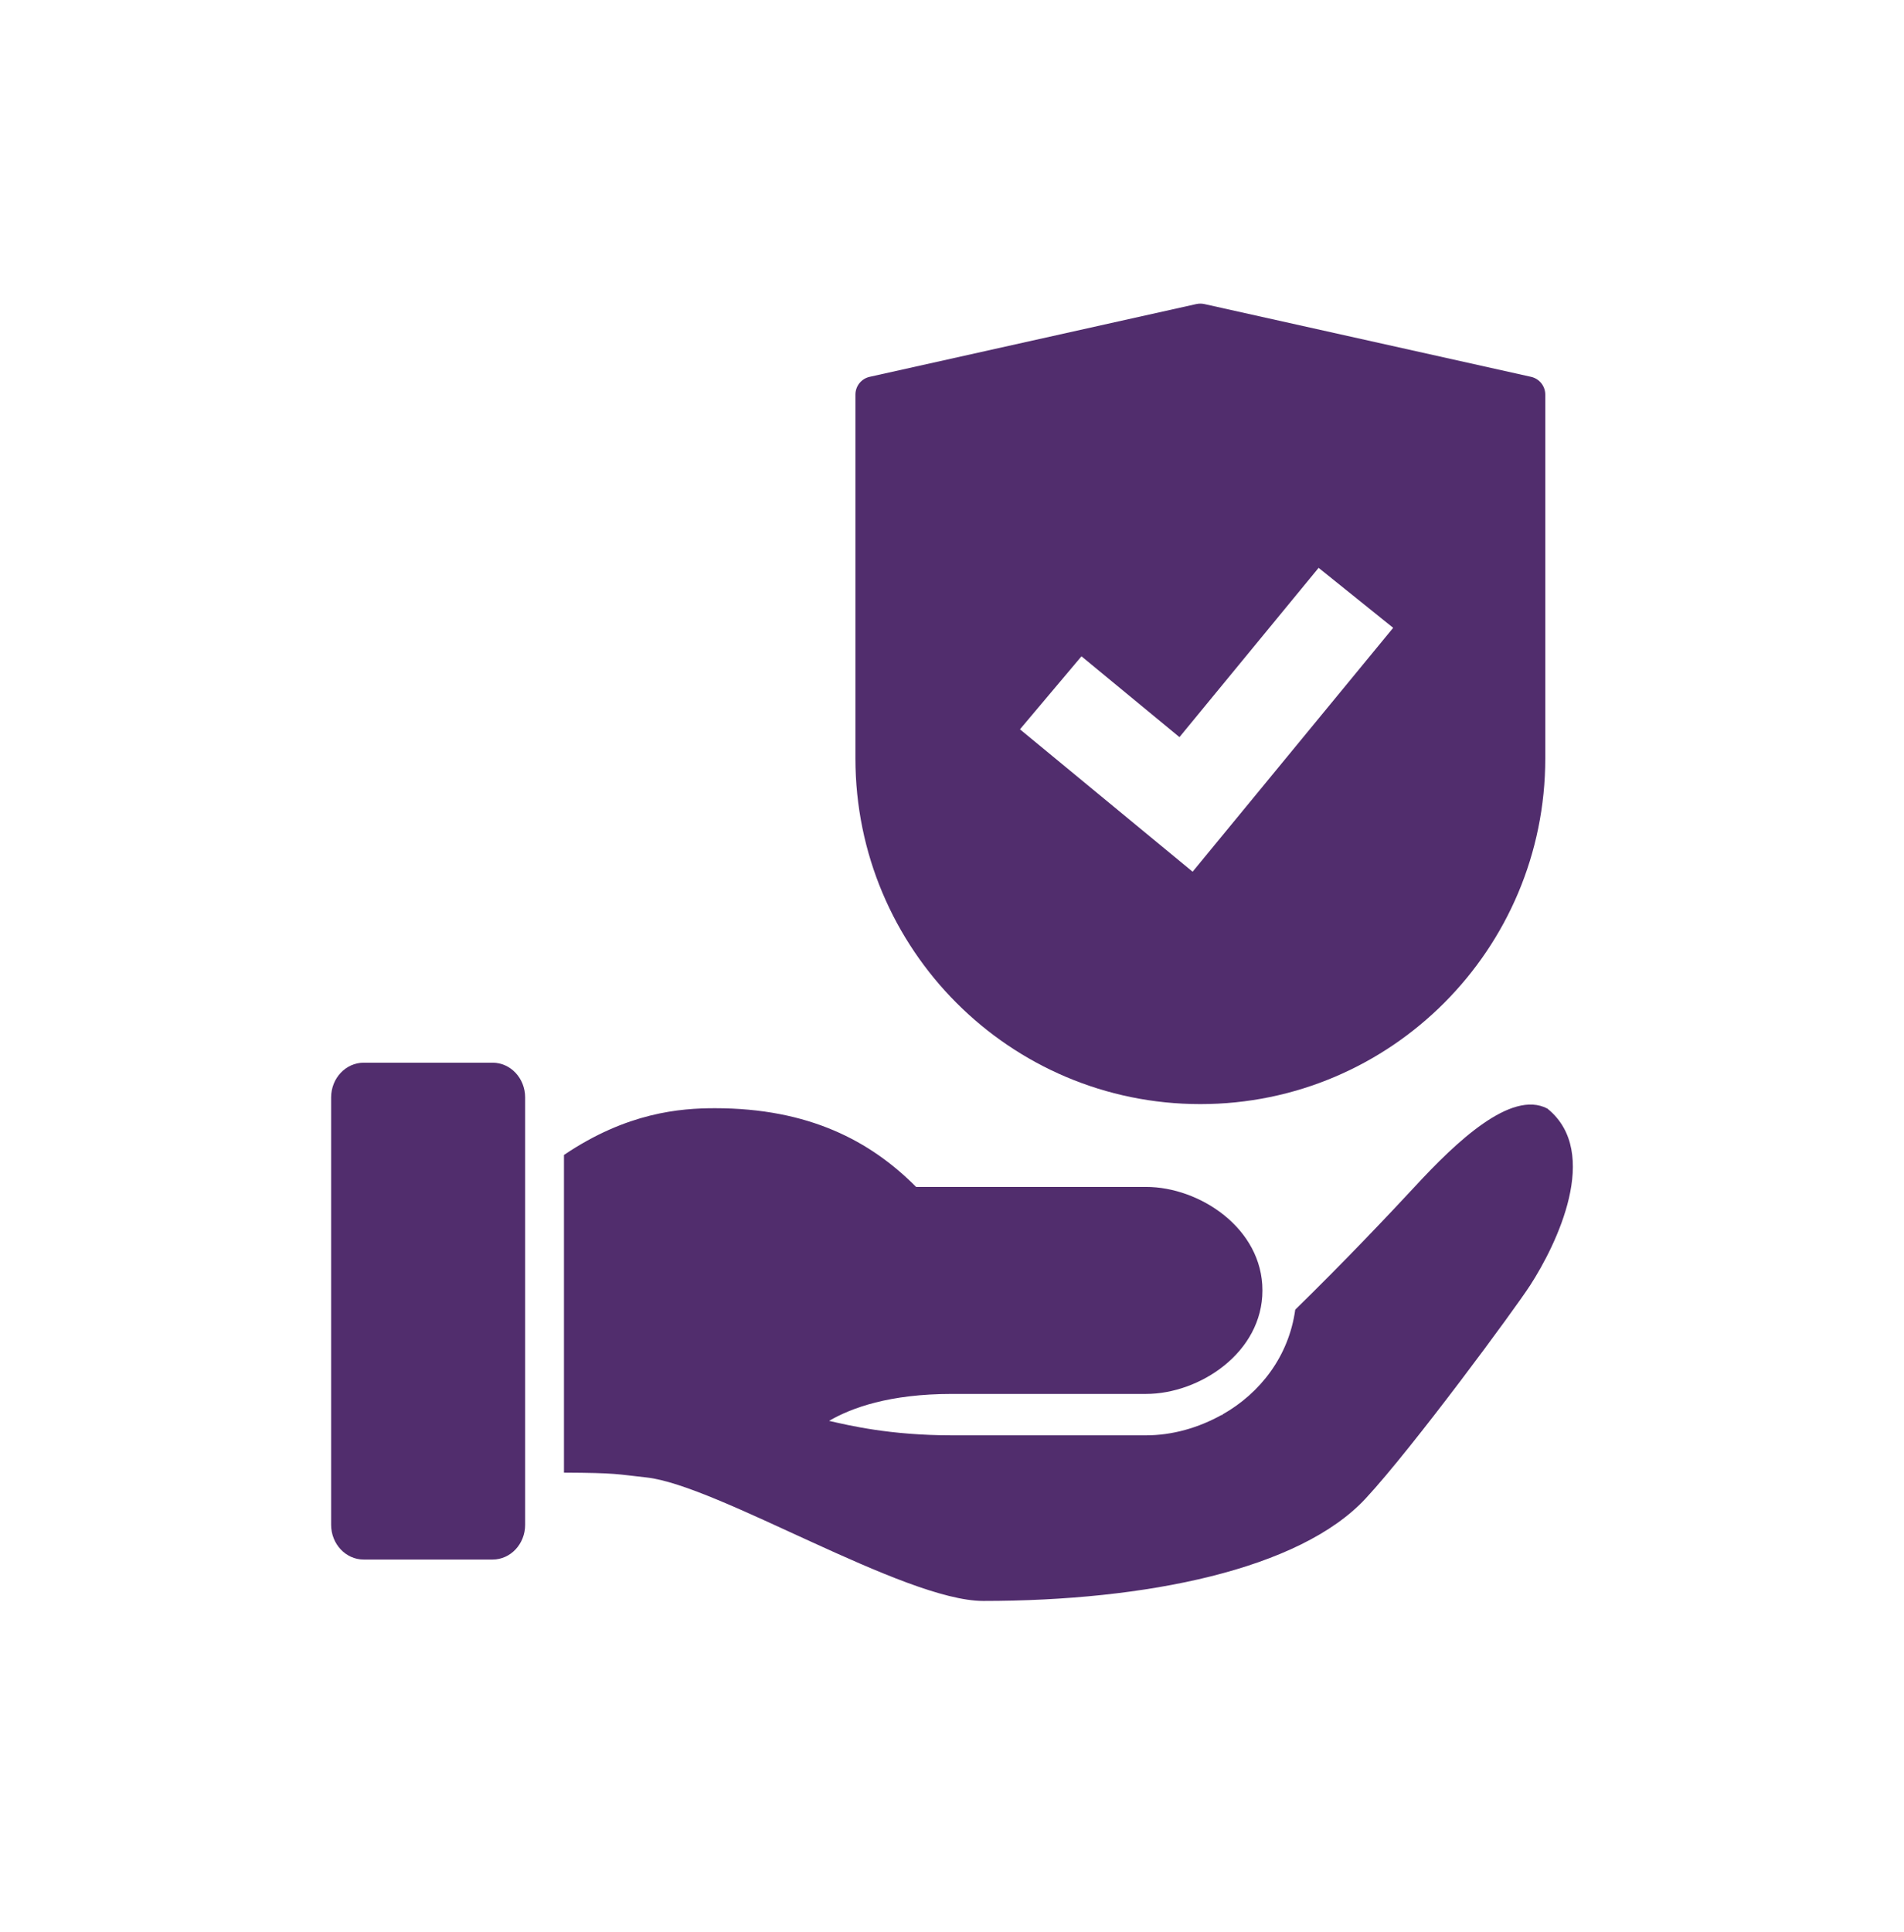
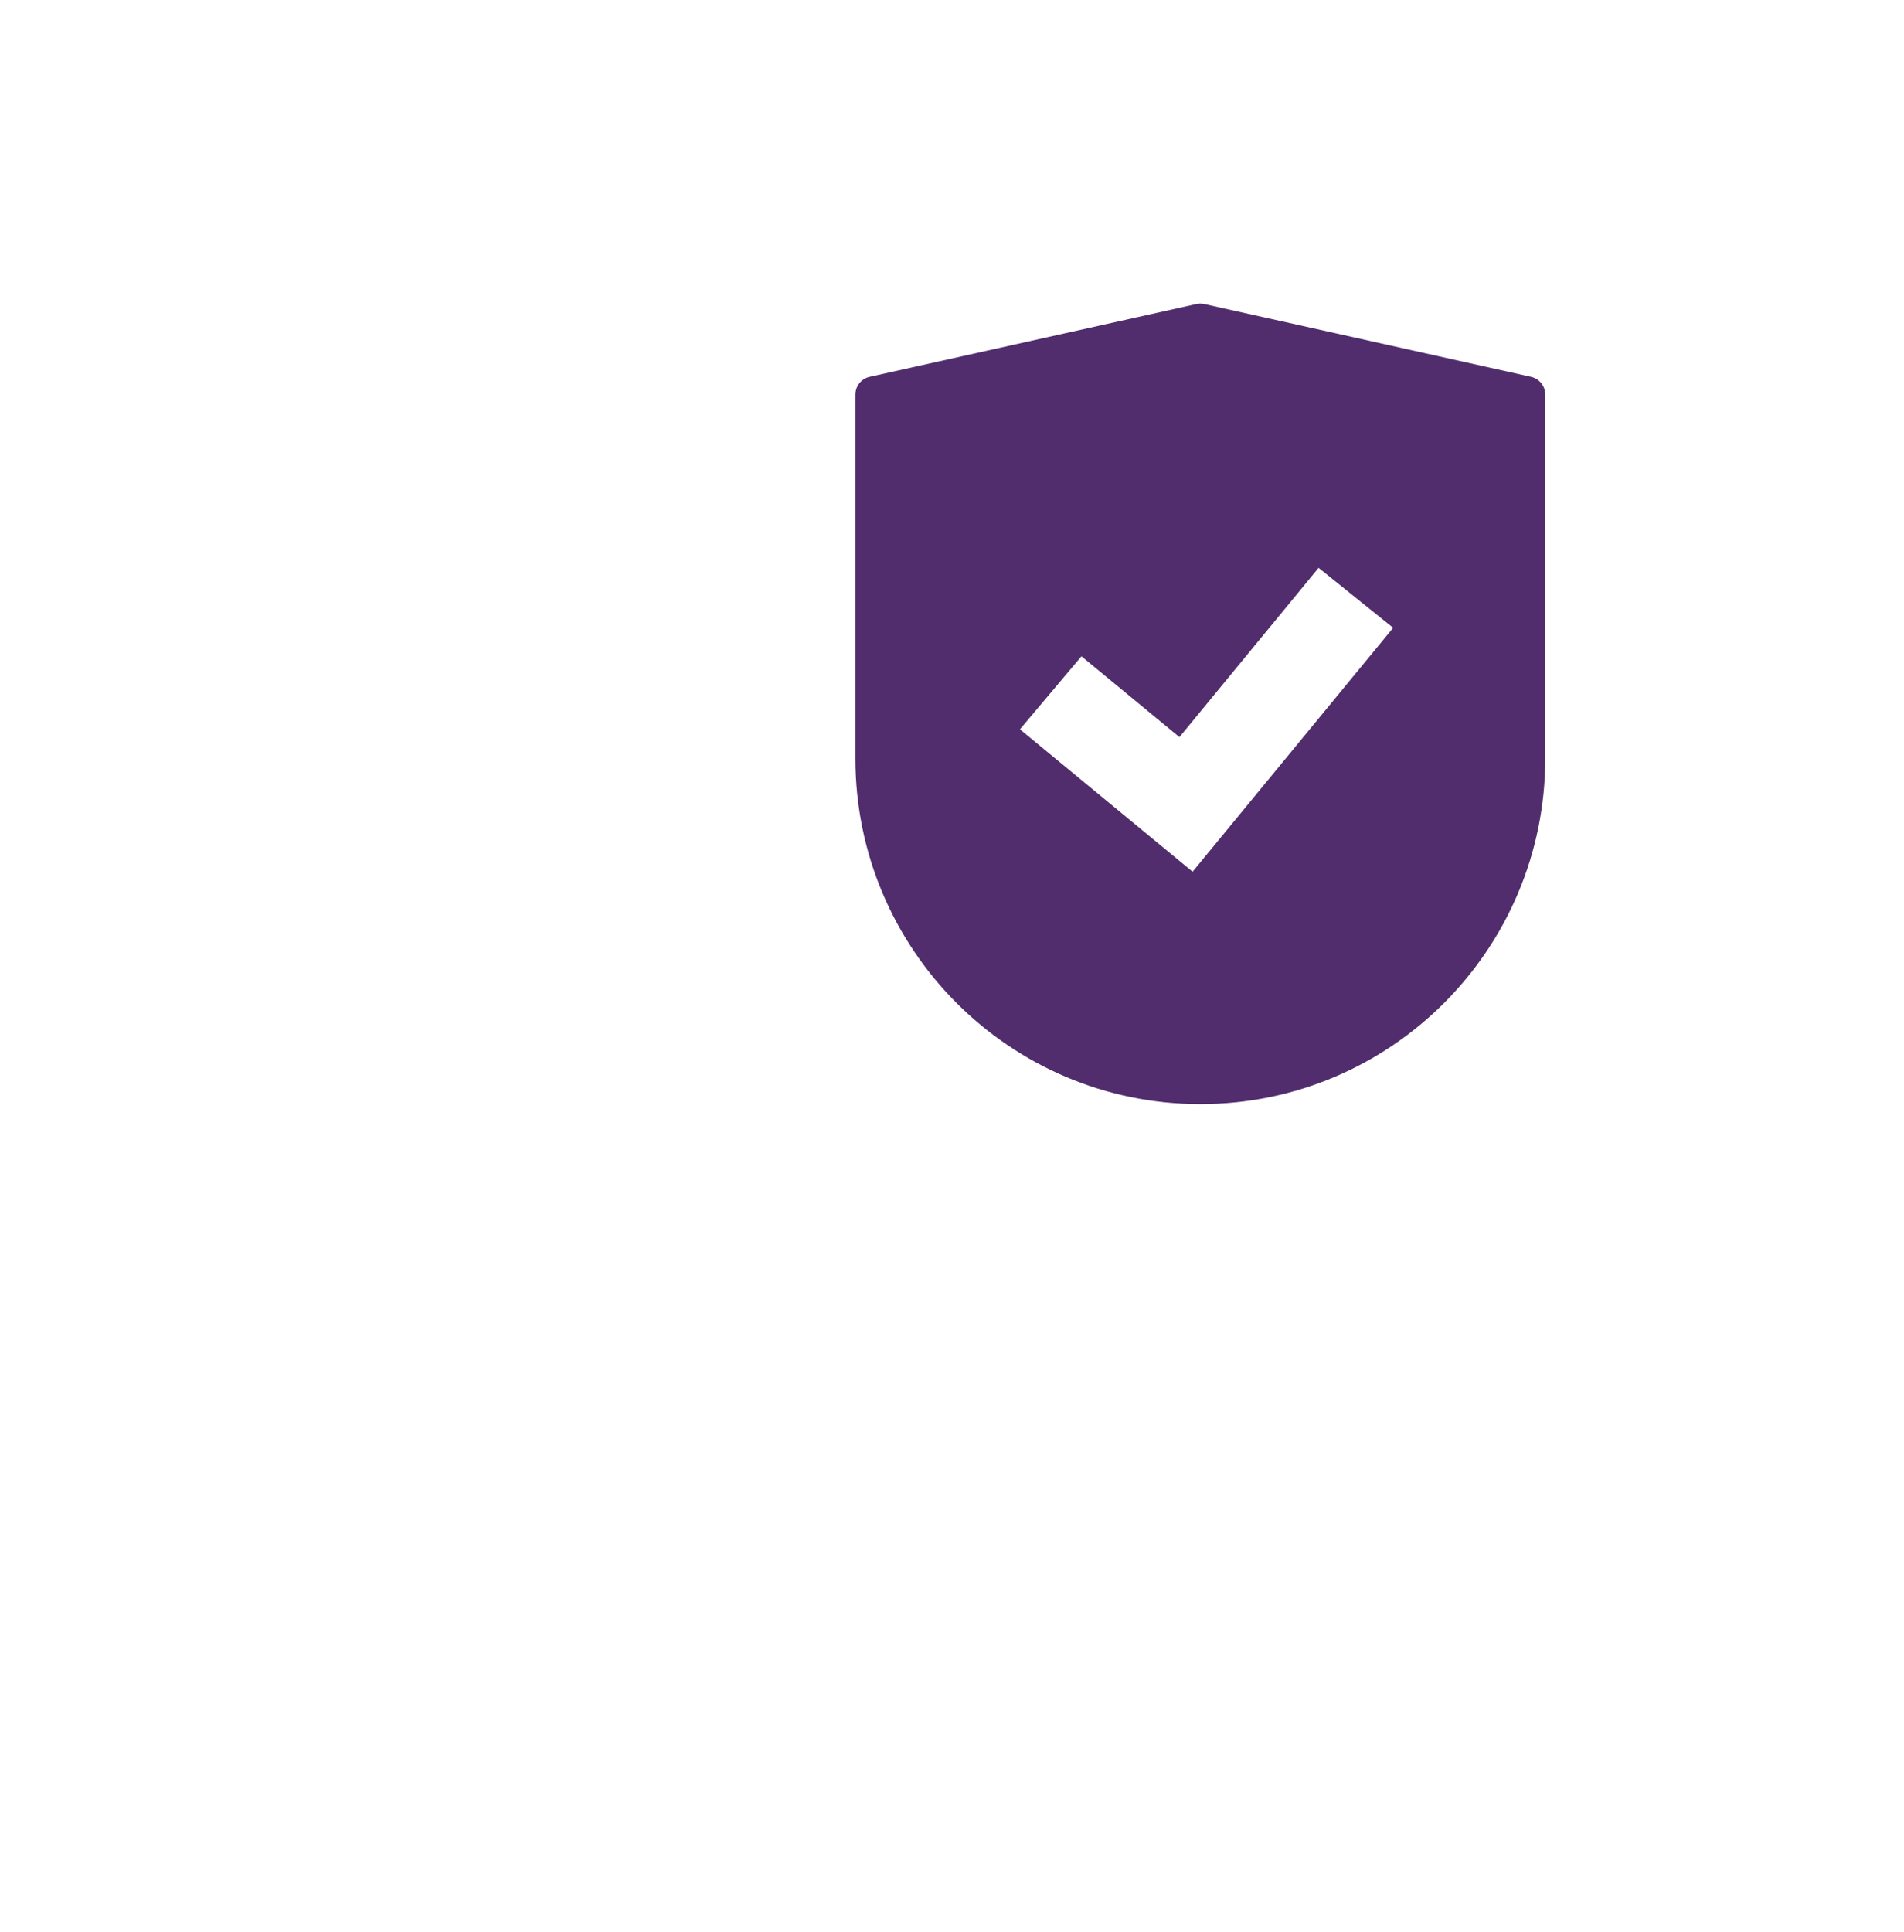
<svg xmlns="http://www.w3.org/2000/svg" width="69px" height="70px" viewBox="0 0 69 70" version="1.1">
  <title>icon-security-practices</title>
  <desc>Created with Sketch.</desc>
  <g id="icon-security-practices" stroke="none" stroke-width="1" fill="none" fill-rule="evenodd">
-     <path d="M56.088,40.172 C56.082,40.164 56.078,40.164 56.072,40.16 C54.759,39.476 52.769,41.371 51.279,42.983 C50.434,43.895 48.717,45.713 46.939,47.447 C46.706,49.136 45.672,50.468 44.309,51.241 C44.3,51.252 44.295,51.266 44.285,51.276 L44.276,51.258 C43.435,51.728 42.483,52 41.531,52 L34.5,52 C32.242,52 30.751,51.636 30.046,51.476 C30.854,51.005 32.232,50.5 34.5,50.5 C38.719,50.5 41.531,50.5 41.531,50.5 C43.473,50.5 45.75,49 45.75,46.75 C45.75,44.5 43.473,43 41.531,43 L33.199,43 C31.542,41.333 29.309,40.149 25.911,40.149 C24.656,40.149 22.723,40.298 20.438,41.843 L20.438,53.351 C22.371,53.361 22.335,53.408 23.42,53.525 C25.999,53.8 32.761,58 35.634,58 C41.531,58 47.096,56.863 49.486,54.293 C51.206,52.44 54.905,47.415 55.457,46.558 C56.405,45.09 58.033,41.757 56.088,40.172 Z M19.031,39.758 L19.031,55.242 C19.031,55.936 18.503,56.5 17.851,56.5 L13.18,56.5 C12.529,56.5 12,55.936 12,55.242 L12,39.758 C12,39.064 12.529,38.5 13.18,38.5 L17.851,38.5 C18.503,38.5 19.031,39.064 19.031,39.758 L19.031,39.758 Z" id="Fill-68" fill="#512D6D" />
    <path d="M43.548,11.002 L43.643,11.015 L55.485,13.652 C55.786,13.719 56,13.987 56,14.296 L56,14.296 L56,27.477 C56,34.393 50.404,40 43.5,40 C36.596,40 31,34.393 31,27.477 L31,27.477 L31,14.296 C31,13.987 31.214,13.719 31.515,13.652 L31.515,13.652 L43.357,11.015 C43.451,10.995 43.549,10.995 43.643,11.015 Z M47.786,20.572 L42.743,26.705 L39.192,23.777 L36.963,26.422 L43.22,31.581 L50.488,22.745 L47.786,20.572 Z" id="Combined-Shape" fill="#512D6D" />
  </g>
</svg>